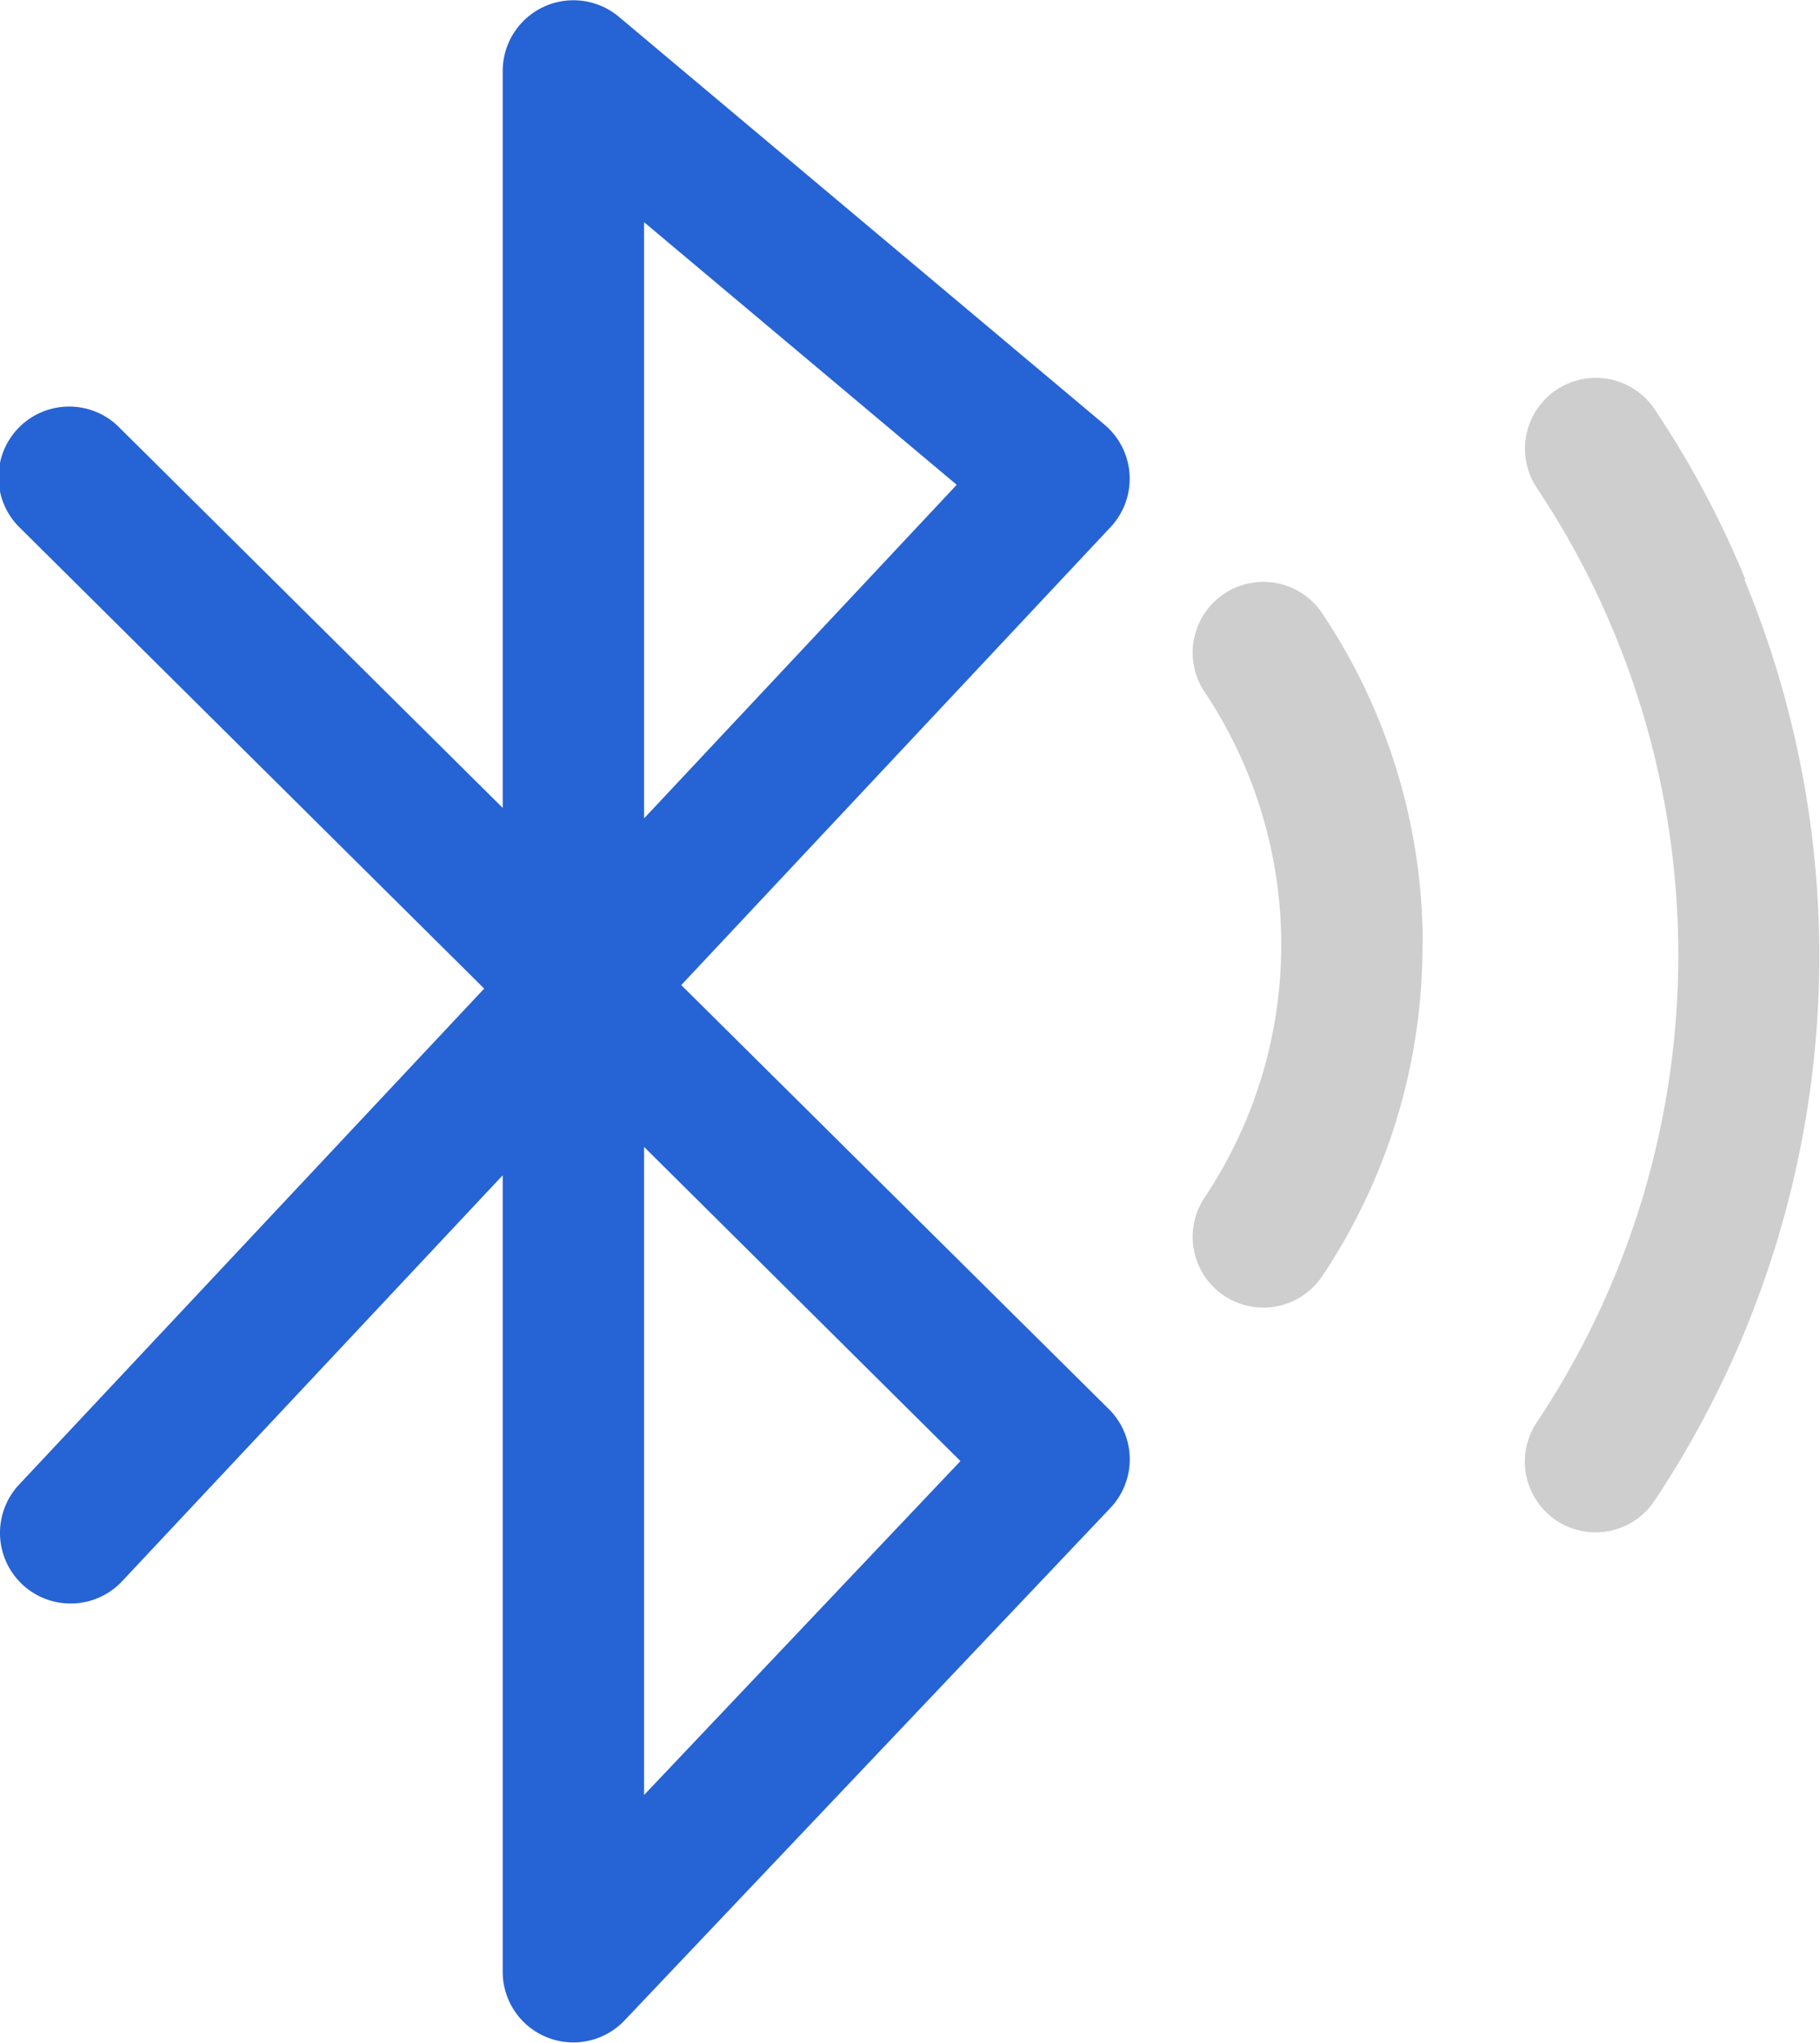
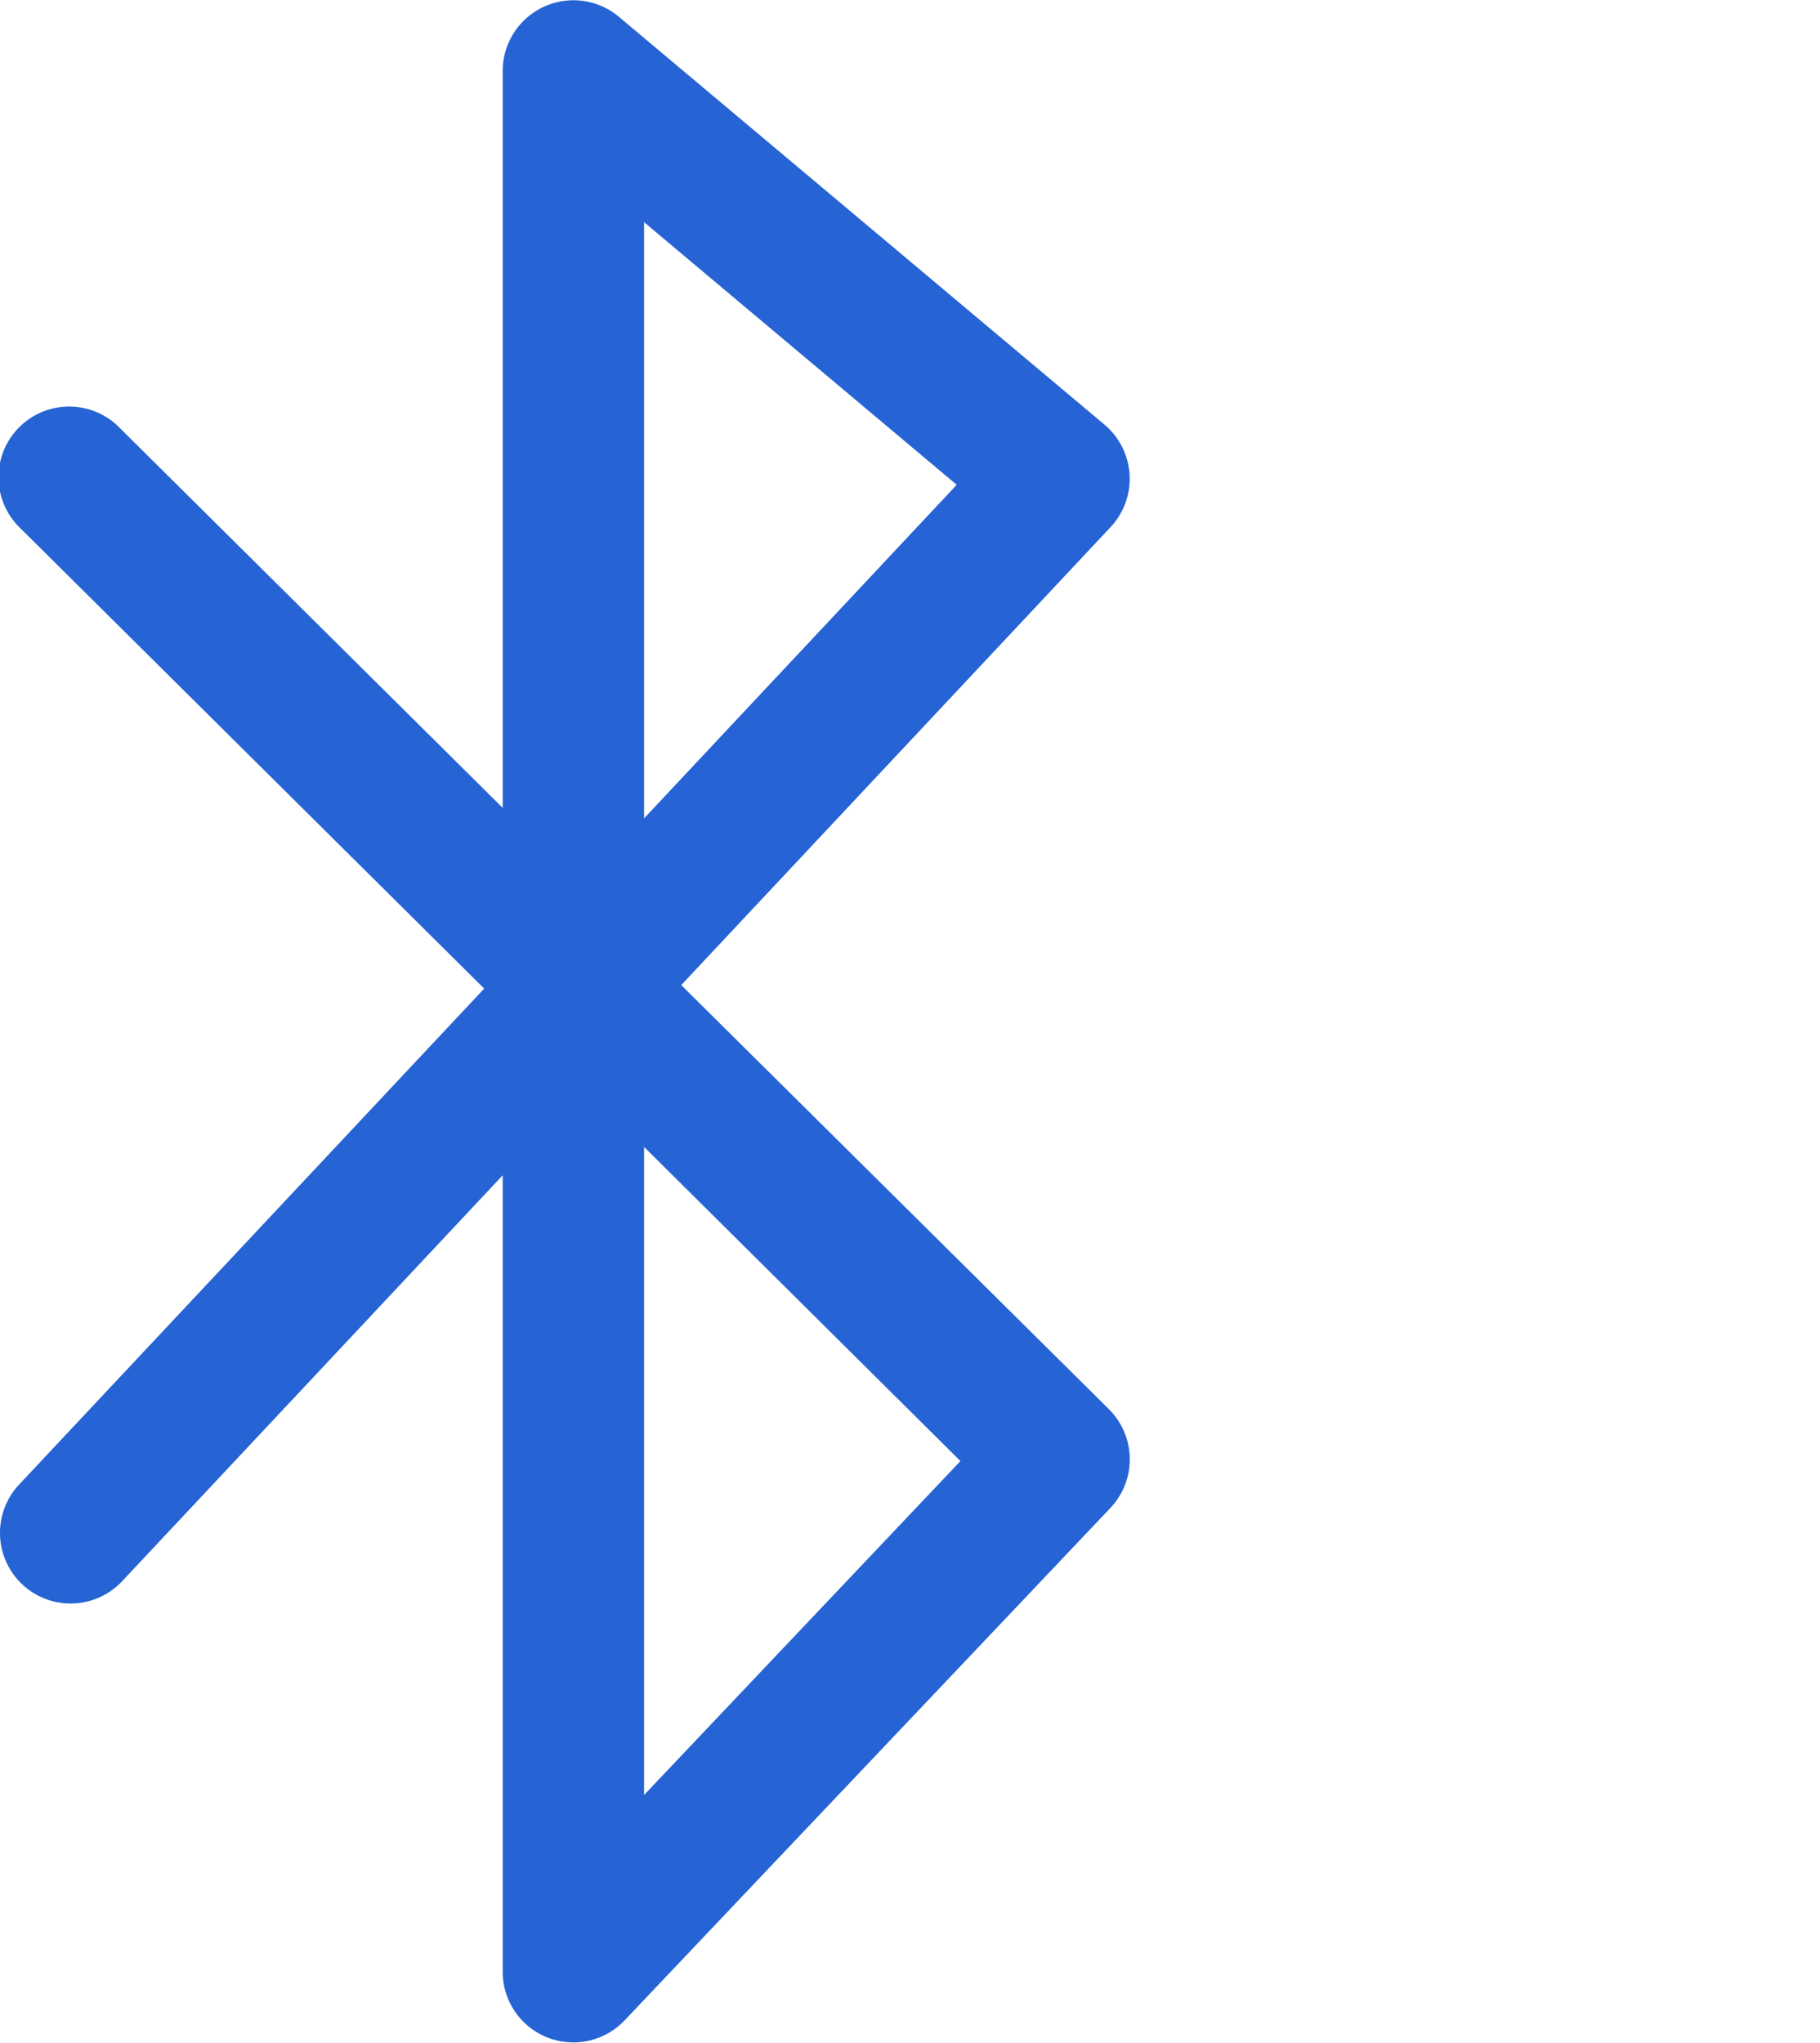
<svg xmlns="http://www.w3.org/2000/svg" id="图层_1" data-name="图层 1" viewBox="0 0 161.07 180.76">
  <defs>
    <style>.cls-1{fill:#2663d4;}.cls-2{fill:#cecece;}</style>
  </defs>
  <title>lm-t-09</title>
  <path class="cls-1" d="M60.29,87.17l38-40.53A6.26,6.26,0,0,0,98,37.8l-.26-.23-43-36.11A6.26,6.26,0,0,0,44.49,6.24V71.49L10.65,37.92a6.25,6.25,0,1,0-8.8,8.87h0l41,40.69L1.69,131.37a6.25,6.25,0,0,0,9.12,8.55L44.49,104v70.49a6.25,6.25,0,0,0,10.78,4.3l43-45.35a6.26,6.26,0,0,0-.13-8.74ZM57,19.66,84.67,42.9,57,72.42Zm0,139.18V101.49l28,27.8L57,158.84Z" />
-   <path class="cls-2" d="M125.91,83.56A52.57,52.57,0,0,0,117,54.25h0a6.25,6.25,0,1,0-10.38,7,40.28,40.28,0,0,1,0,44.7,6.25,6.25,0,0,0,10.38,7,52.54,52.54,0,0,0,8.89-29.31" />
-   <path class="cls-2" d="M154.46,51.25a85.52,85.52,0,0,0-8-15A6.25,6.25,0,1,0,136,43.16a74.51,74.51,0,0,1,0,82.71,6.26,6.26,0,0,0,10.38,7,87,87,0,0,0,8-81.59Z" />
</svg>